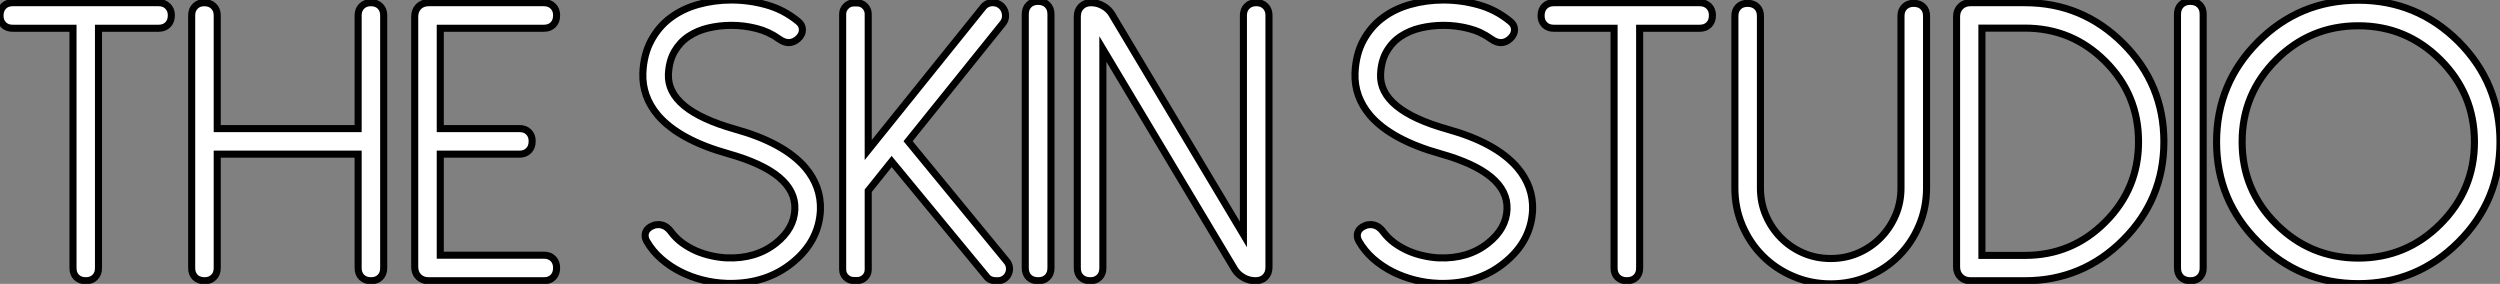
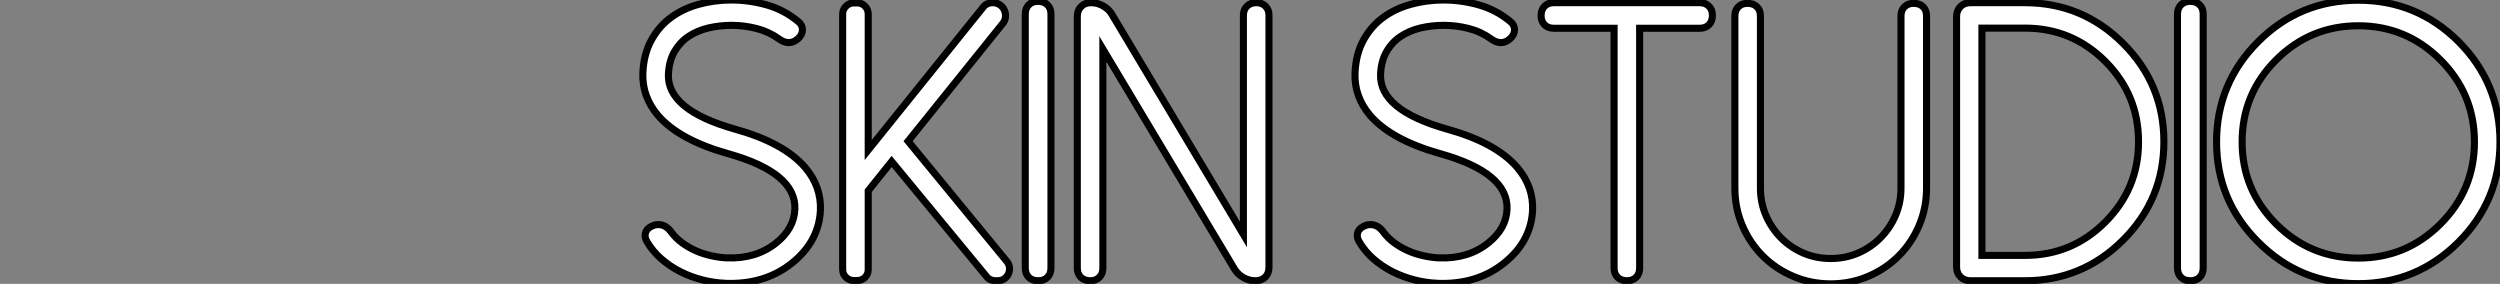
<svg xmlns="http://www.w3.org/2000/svg" viewBox="0.55 -39.65 353.08 40.09">
  <rect x="0.55" y="-39.65" width="353.08" height="40.09" fill="#808080" stroke="none" />
-   <path d="M2.32-39.27L22.97-39.27Q23.76-39.27 24.25-38.77Q24.75-38.28 24.75-37.49L24.75-37.49Q24.75-36.64 24.25-36.15Q23.76-35.66 22.97-35.66L22.97-35.66L14.46-35.66L14.46-1.78Q14.46-0.98 13.97-0.49Q13.48 0 12.69 0L12.69 0Q11.84 0 11.35-0.49Q10.86-0.98 10.86-1.78L10.86-1.78L10.86-35.66L2.32-35.66Q1.53-35.66 1.04-36.15Q0.55-36.64 0.55-37.43L0.55-37.43Q0.55-38.28 1.04-38.77Q1.53-39.27 2.32-39.27L2.32-39.27ZM52.91-39.27L52.96-39.27Q53.76-39.27 54.25-38.77Q54.74-38.28 54.74-37.49L54.74-37.49L54.74-1.78Q54.74-0.98 54.25-0.49Q53.76 0 52.96 0L52.96 0Q52.12 0 51.63-0.49Q51.13-0.98 51.13-1.78L51.13-1.78L51.13-17.88L31.23-17.88L31.23-1.78Q31.23-0.98 30.73-0.49Q30.24 0 29.45 0L29.45 0Q28.60 0 28.11-0.49Q27.62-0.98 27.62-1.78L27.62-1.78L27.62-37.49Q27.62-38.28 28.11-38.77Q28.60-39.27 29.39-39.27L29.39-39.27Q30.24-39.27 30.73-38.77Q31.23-38.28 31.23-37.49L31.23-37.49L31.23-21.49L51.13-21.49L51.13-37.49Q51.13-38.28 51.63-38.77Q52.12-39.27 52.91-39.27L52.91-39.27ZM61.09-39.27L77.38-39.27Q78.18-39.27 78.67-38.77Q79.16-38.28 79.16-37.49L79.16-37.49Q79.16-36.64 78.67-36.15Q78.18-35.66 77.38-35.66L77.38-35.66L62.73-35.66L62.73-21.49L73.94-21.49Q74.73-21.49 75.22-21Q75.71-20.51 75.71-19.71L75.71-19.71Q75.71-18.87 75.22-18.38Q74.73-17.88 73.94-17.88L73.94-17.88L62.73-17.88L62.73-3.61L77.38-3.61Q78.18-3.61 78.67-3.12Q79.16-2.63 79.16-1.83L79.16-1.83Q79.16-0.98 78.67-0.49Q78.18 0 77.38 0L77.38 0L61.09 0Q60.21 0 59.66-0.55Q59.12-1.09 59.12-1.97L59.12-1.97L59.12-37.30Q59.12-38.17 59.66-38.72Q60.21-39.27 61.09-39.27L61.09-39.27Z" fill="white" stroke="black" transform="scale(1,1)" />
  <path d="M91.89-5.58L91.89-5.58Q91.51-6.26 91.75-6.88Q92-7.49 92.79-7.79L92.79-7.79Q93.09-7.93 93.53-7.93L93.53-7.93Q94.60-7.93 95.36-6.86L95.36-6.86Q96.02-5.99 96.92-5.33Q97.82-4.68 98.86-4.22Q99.90-3.77 101.01-3.53Q102.12-3.28 103.16-3.23L103.16-3.23Q107.31-3.06 110.16-5.33L110.16-5.33Q112.70-7.36 112.81-10.09L112.81-10.09Q113.03-15.23 103.40-17.94L103.40-17.94Q96.48-19.88 93.48-23.35L93.48-23.35Q91.23-26.00 91.34-29.31L91.34-29.31Q91.45-31.96 92.51-33.92Q93.56-35.88 95.27-37.15Q96.98-38.42 99.19-39.03Q101.41-39.65 103.84-39.65L103.84-39.65Q106.38-39.65 108.82-38.96Q111.25-38.28 113.25-36.64L113.25-36.64Q113.88-36.15 113.88-35.45Q113.88-34.75 113.25-34.18L113.25-34.18Q112.64-33.63 111.93-33.63L111.93-33.63Q111.30-33.63 110.57-34.15L110.57-34.15Q109.12-35.19 107.38-35.63Q105.64-36.07 103.87-36.07L103.87-36.07Q102.17-36.07 100.60-35.70Q99.03-35.33 97.80-34.51Q96.57-33.69 95.80-32.36Q95.04-31.04 94.95-29.15L94.95-29.15Q94.76-24.12 104.36-21.41L104.36-21.41Q111.25-19.50 114.29-15.97L114.29-15.97Q116.55-13.29 116.42-9.95L116.42-9.95Q116.20-5.55 112.43-2.52L112.43-2.52Q108.84 0.38 103.70 0.38L103.70 0.38Q103.51 0.38 103.35 0.38Q103.18 0.38 102.99 0.36L102.99 0.36Q101.41 0.30 99.78-0.11Q98.15-0.52 96.68-1.26Q95.20-2.00 93.96-3.08Q92.71-4.16 91.89-5.58ZM142.18-36.34L142.18-36.34L128.80-19.71L142.75-2.73Q143.08-2.32 143.12-1.85Q143.16-1.37 142.97-0.96Q142.78-0.55 142.38-0.27Q141.98 0 141.46 0L141.46 0L141.16 0Q140.78 0 140.44-0.15Q140.10-0.30 139.88-0.60L139.88-0.60L126.48-16.84L123.17-12.71L123.17-1.59Q123.17-0.93 122.72-0.48Q122.27-0.03 121.61-0.03L121.61-0.03L121.15-0.03Q120.49-0.03 120.03-0.48Q119.56-0.93 119.56-1.59L119.56-1.59L119.56-37.65Q119.56-38.31 120.03-38.77Q120.49-39.24 121.15-39.24L121.15-39.24L121.61-39.24Q122.27-39.24 122.72-38.77Q123.17-38.31 123.17-37.65L123.17-37.65L123.17-18.46L139.36-38.58Q139.88-39.27 140.75-39.27L140.75-39.27L140.78-39.27Q141.33-39.27 141.75-38.98Q142.18-38.69 142.38-38.25Q142.59-37.82 142.56-37.30Q142.53-36.78 142.18-36.34ZM145.35-1.80L145.35-37.65Q145.35-38.47 145.84-38.96Q146.33-39.46 147.15-39.46L147.15-39.46Q148-39.46 148.49-38.96Q148.98-38.47 148.98-37.65L148.98-37.65L148.98-1.80Q148.98-0.98 148.49-0.49Q148 0 147.18 0L147.18 0Q146.33 0 145.84-0.49Q145.35-0.98 145.35-1.80L145.35-1.80ZM177.94-39.27L178.00-39.27Q178.79-39.27 179.28-38.77Q179.77-38.28 179.77-37.49L179.77-37.49L179.77-1.91Q179.77-1.04 179.25-0.52Q178.73 0 177.86 0L177.86 0Q176.96 0 176.16-0.45Q175.37-0.90 174.91-1.64L174.91-1.64L156.31-32.73L156.31-1.78Q156.31-0.98 155.82-0.49Q155.33 0 154.54 0L154.54 0Q153.69 0 153.20-0.49Q152.70-0.98 152.70-1.78L152.70-1.78L152.70-37.32Q152.70-38.20 153.24-38.73Q153.77-39.27 154.64-39.27L154.64-39.27Q155.55-39.27 156.35-38.81Q157.16-38.36 157.60-37.60L157.60-37.60L176.16-6.54L176.16-37.49Q176.16-38.28 176.66-38.77Q177.15-39.27 177.94-39.27L177.94-39.27Z" fill="white" stroke="black" transform="scale(1,1)" />
  <path d="M192.47-5.58L192.47-5.58Q192.09-6.26 192.33-6.88Q192.58-7.49 193.37-7.79L193.37-7.79Q193.67-7.93 194.11-7.93L194.11-7.93Q195.18-7.93 195.94-6.86L195.94-6.86Q196.60-5.99 197.50-5.33Q198.40-4.68 199.44-4.22Q200.48-3.77 201.59-3.53Q202.70-3.28 203.73-3.23L203.73-3.23Q207.89-3.06 210.73-5.33L210.73-5.33Q213.28-7.36 213.39-10.09L213.39-10.09Q213.61-15.23 203.98-17.94L203.98-17.94Q197.06-19.88 194.05-23.35L194.05-23.35Q191.81-26.00 191.92-29.31L191.92-29.31Q192.03-31.96 193.08-33.92Q194.14-35.88 195.85-37.15Q197.55-38.42 199.77-39.03Q201.98-39.65 204.42-39.65L204.42-39.65Q206.96-39.65 209.39-38.96Q211.83-38.28 213.82-36.64L213.82-36.64Q214.45-36.15 214.45-35.45Q214.45-34.75 213.82-34.18L213.82-34.18Q213.22-33.63 212.51-33.63L212.51-33.63Q211.88-33.63 211.14-34.15L211.14-34.15Q209.70-35.19 207.96-35.63Q206.22-36.07 204.45-36.07L204.45-36.07Q202.75-36.07 201.18-35.70Q199.61-35.33 198.38-34.51Q197.14-33.69 196.38-32.36Q195.61-31.04 195.53-29.15L195.53-29.15Q195.34-24.12 204.94-21.41L204.94-21.41Q211.83-19.50 214.86-15.97L214.86-15.97Q217.13-13.29 217.00-9.95L217.00-9.95Q216.78-5.55 213.00-2.52L213.00-2.52Q209.42 0.38 204.28 0.38L204.28 0.38Q204.09 0.38 203.93 0.38Q203.76 0.38 203.57 0.36L203.57 0.36Q201.98 0.30 200.36-0.11Q198.73-0.52 197.25-1.26Q195.78-2.00 194.53-3.08Q193.29-4.16 192.47-5.58ZM219.98-39.27L240.62-39.27Q241.41-39.27 241.91-38.77Q242.40-38.28 242.40-37.49L242.40-37.49Q242.40-36.64 241.91-36.15Q241.41-35.66 240.62-35.66L240.62-35.66L232.12-35.66L232.12-1.78Q232.12-0.98 231.63-0.49Q231.13 0 230.34 0L230.34 0Q229.49 0 229-0.49Q228.51-0.98 228.51-1.78L228.51-1.78L228.51-35.66L219.98-35.66Q219.18-35.66 218.69-36.15Q218.20-36.64 218.20-37.43L218.20-37.43Q218.20-38.28 218.69-38.77Q219.18-39.27 219.98-39.27L219.98-39.27ZM245.57-13.10L245.57-37.41Q245.57-38.20 246.06-38.69Q246.55-39.18 247.35-39.18L247.35-39.18Q248.20-39.18 248.69-38.69Q249.18-38.20 249.18-37.41L249.18-37.41L249.18-13.10Q249.18-11.02 249.96-9.21Q250.74-7.41 252.08-6.06Q253.42-4.70 255.22-3.92Q257.03-3.14 259.11-3.14L259.11-3.14Q261.18-3.14 262.99-3.92Q264.79-4.70 266.13-6.06Q267.47-7.41 268.25-9.21Q269.03-11.02 269.03-13.10L269.03-13.10L269.03-37.41Q269.03-38.20 269.52-38.69Q270.02-39.18 270.81-39.18L270.81-39.18Q271.66-39.18 272.15-38.69Q272.64-38.20 272.64-37.41L272.64-37.41L272.64-13.10Q272.64-10.28 271.59-7.81Q270.54-5.33 268.70-3.50Q266.87-1.67 264.40-0.62Q261.92 0.44 259.11 0.44L259.11 0.44Q256.29 0.44 253.81-0.62Q251.34-1.67 249.51-3.50Q247.68-5.33 246.62-7.81Q245.57-10.28 245.57-13.10L245.57-13.10ZM280.46-35.68L280.46-3.58L286.53-3.58Q293.18-3.58 297.88-8.29L297.88-8.29Q302.58-12.99 302.58-19.63L302.58-19.63Q302.58-26.28 297.88-30.98L297.88-30.98Q293.18-35.68 286.53-35.68L286.53-35.68L280.46-35.68ZM286.53 0L278.85 0Q277.97 0 277.43-0.55Q276.88-1.09 276.88-1.97L276.88-1.97L276.88-37.30Q276.88-38.17 277.43-38.72Q277.97-39.27 278.85-39.27L278.85-39.27L286.53-39.27Q294.65-39.27 300.42-33.50L300.42-33.50Q306.16-27.75 306.16-19.63L306.16-19.63Q306.16-11.51 300.42-5.77L300.42-5.77Q294.65 0 286.53 0L286.53 0ZM308.08-1.80L308.08-37.65Q308.08-38.47 308.57-38.96Q309.06-39.46 309.88-39.46L309.88-39.46Q310.73-39.46 311.22-38.96Q311.71-38.47 311.71-37.65L311.71-37.65L311.71-1.80Q311.71-0.98 311.22-0.49Q310.73 0 309.91 0L309.91 0Q309.06 0 308.57-0.49Q308.08-0.98 308.08-1.80L308.08-1.80ZM322.02-31.20L322.02-31.20Q317.21-26.39 317.21-19.61L317.21-19.61Q317.21-12.82 322.02-8.01L322.02-8.01Q326.84-3.20 333.62-3.20L333.62-3.20Q340.40-3.20 345.21-8.01L345.21-8.01Q350.02-12.82 350.02-19.61L350.02-19.61Q350.02-26.39 345.21-31.20L345.21-31.20Q340.40-36.01 333.62-36.01L333.62-36.01Q326.84-36.01 322.02-31.20ZM319.48-5.47L319.48-5.47Q313.60-11.32 313.60-19.61L313.60-19.61Q313.60-27.89 319.48-33.77L319.48-33.77Q325.33-39.62 333.62-39.62L333.62-39.62Q341.90-39.62 347.78-33.77L347.78-33.77Q353.63-27.89 353.63-19.61L353.63-19.61Q353.63-11.32 347.78-5.47L347.78-5.47Q341.90 0.41 333.62 0.41L333.62 0.41Q325.33 0.41 319.48-5.47Z" fill="white" stroke="black" transform="scale(1,1)" />
</svg>